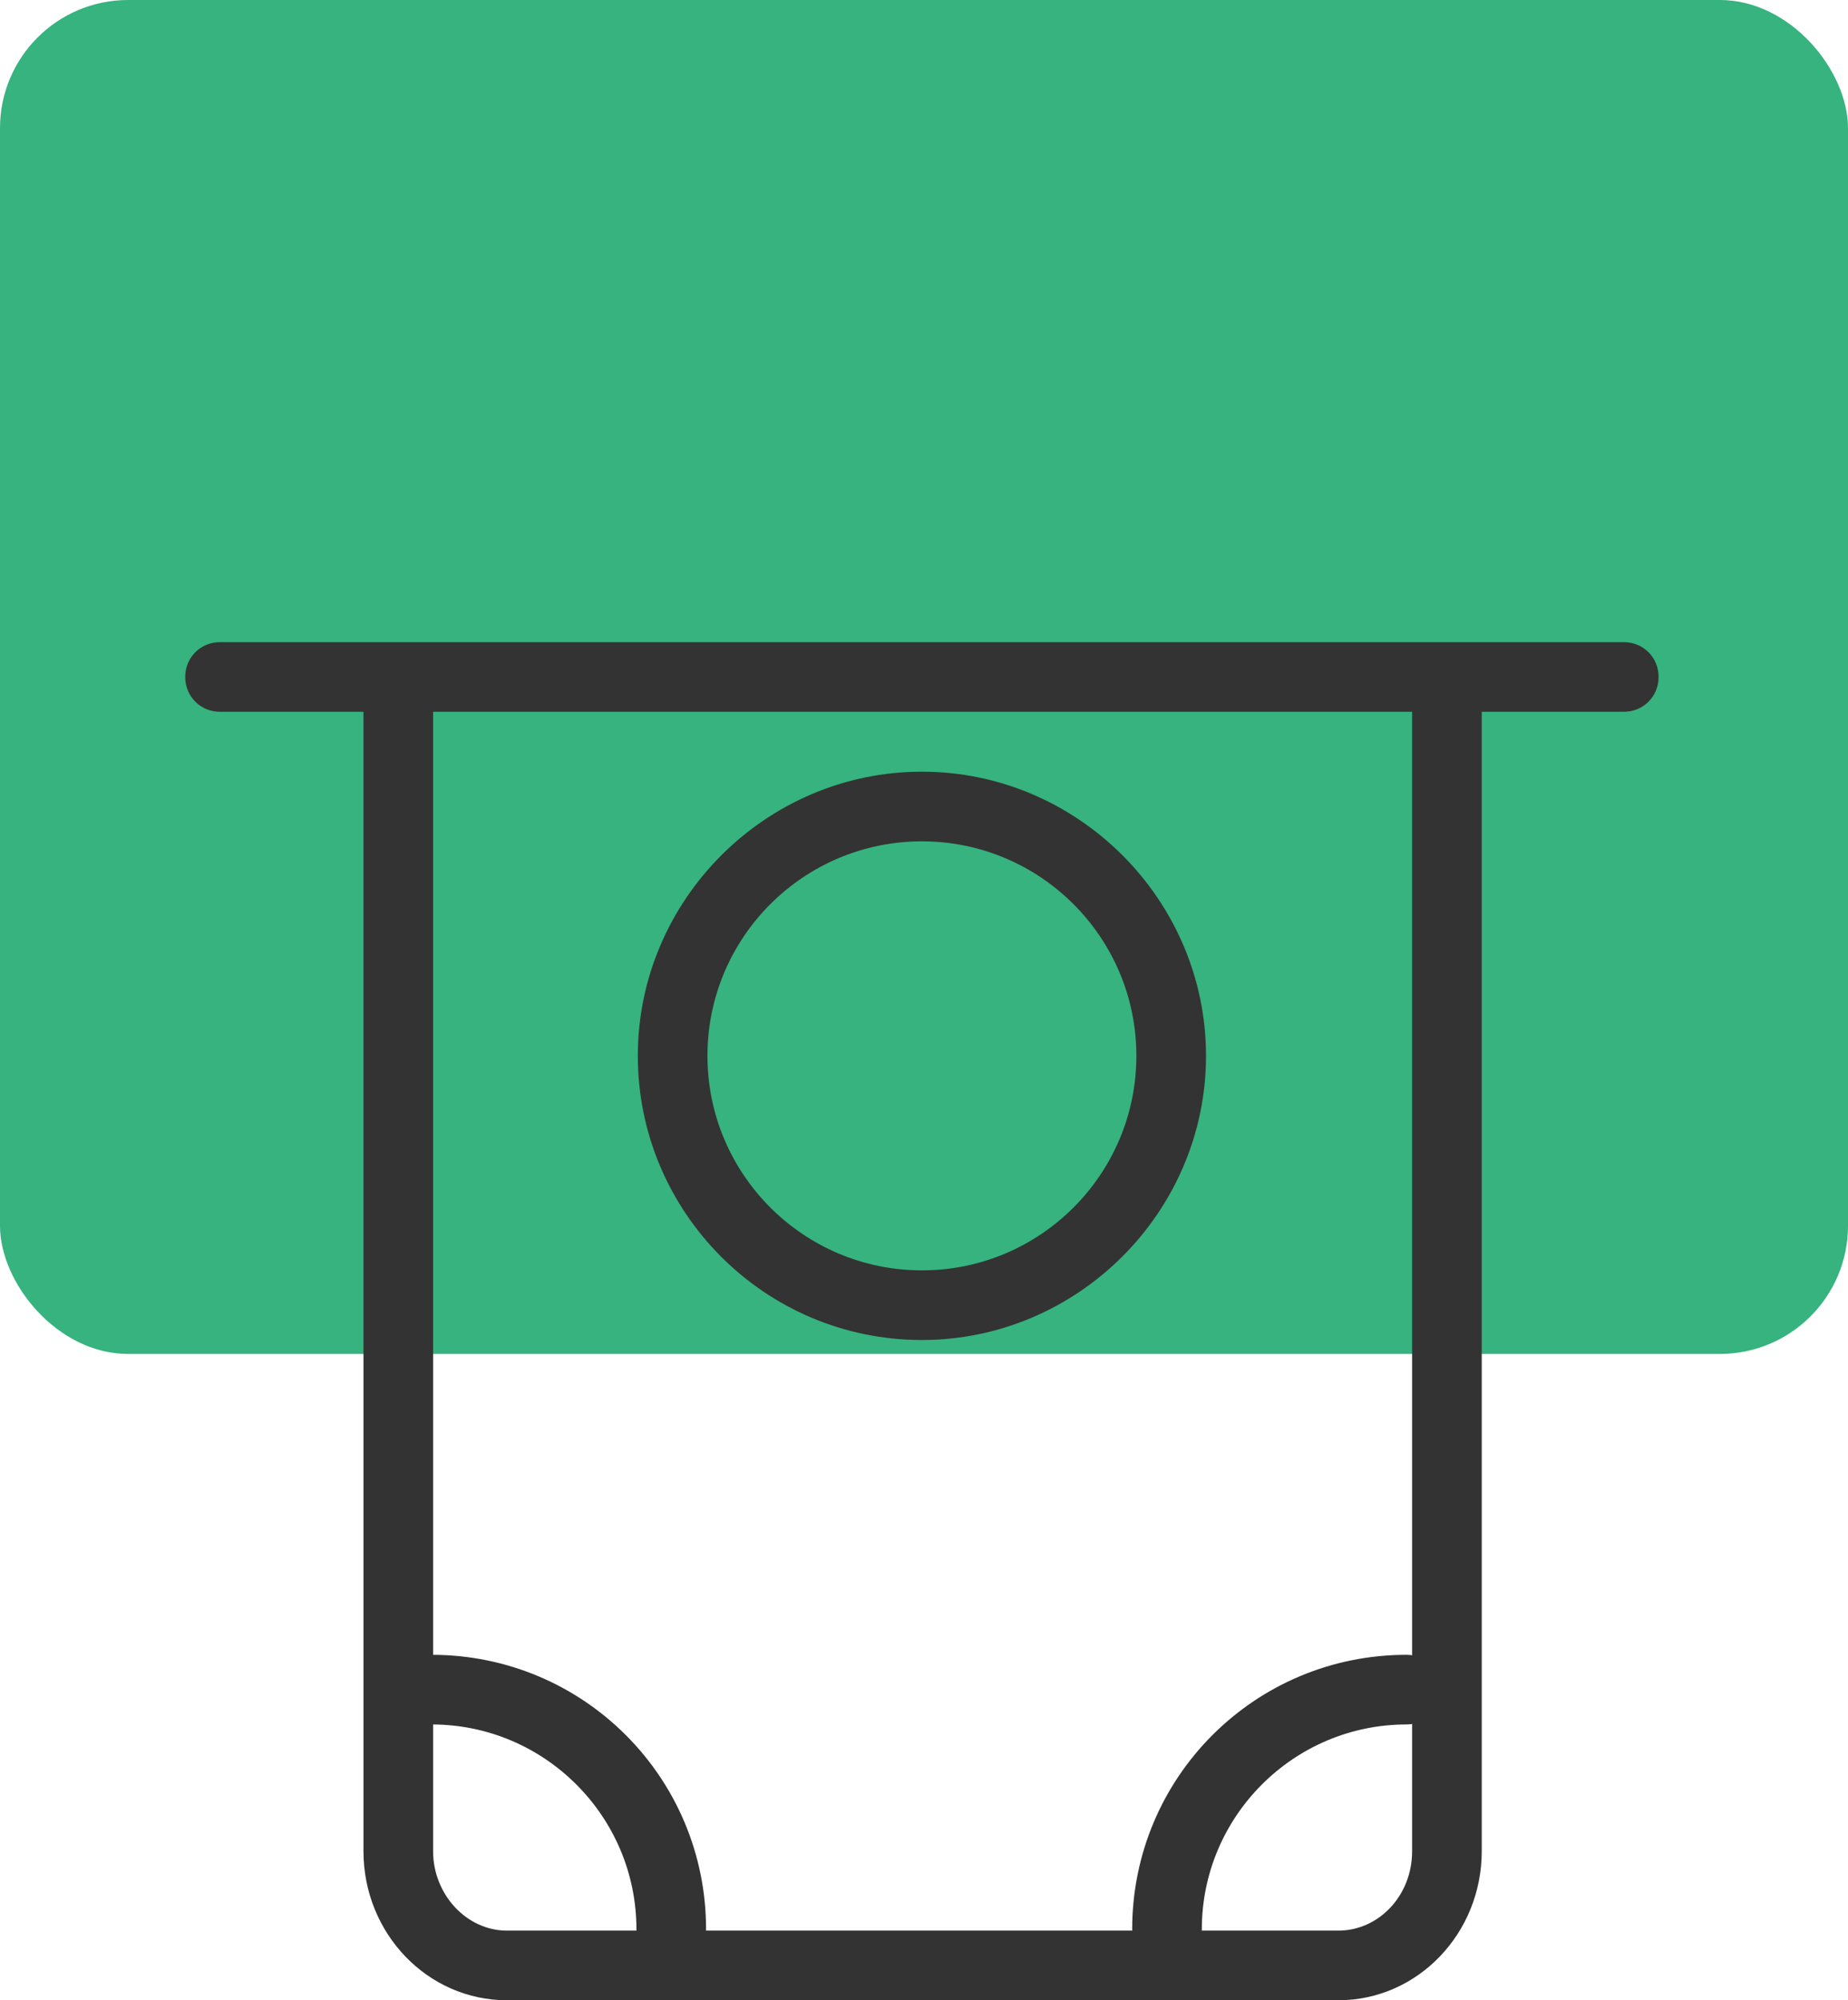
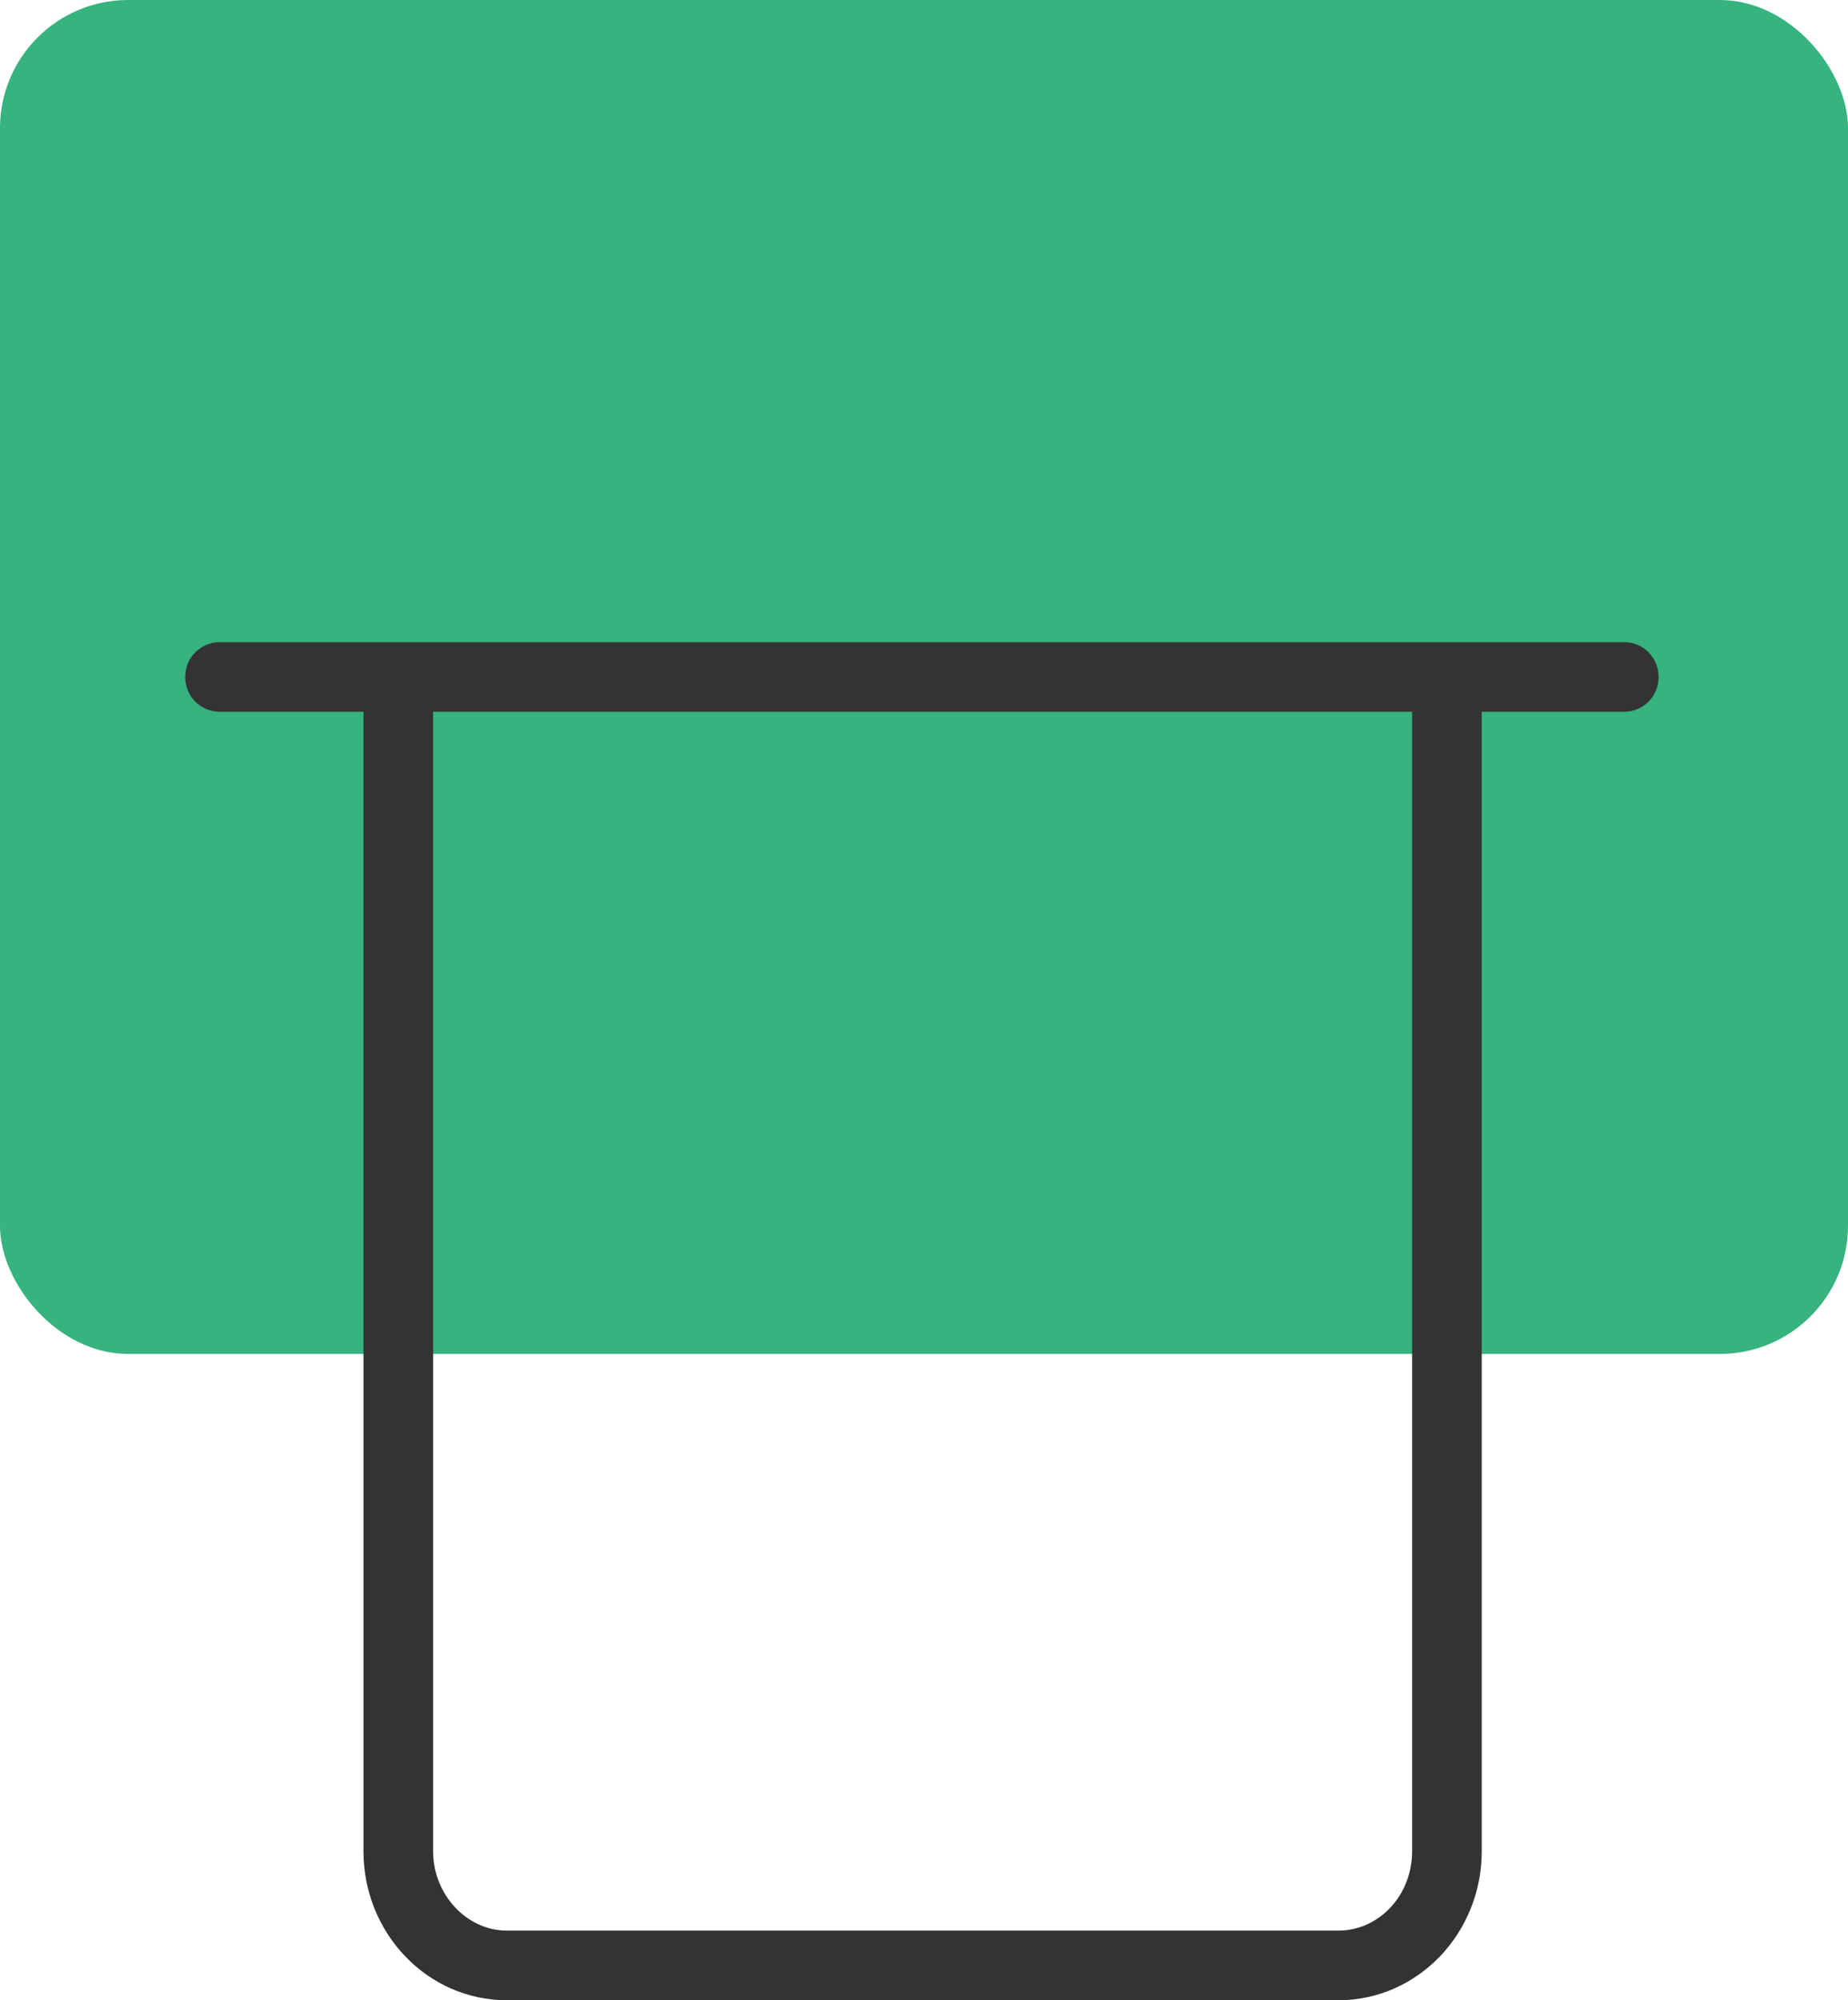
<svg xmlns="http://www.w3.org/2000/svg" id="export" viewBox="0 0 13.27 14.36">
  <defs>
    <style>
      .cls-1 {
        fill: #333;
      }

      .cls-2 {
        fill: #36b37e;
      }
    </style>
  </defs>
  <rect class="cls-2" y="0" width="13.27" height="9.72" rx=".92" ry=".92" />
  <g>
    <path class="cls-1" d="M11.66,5.11H1.58c-.14,0-.25-.11-.25-.25s.11-.25,.25-.25H11.66c.14,0,.25,.11,.25,.25s-.11,.25-.25,.25Z" />
    <path class="cls-1" d="M9.6,14.36H3.64c-.57,0-1.03-.48-1.03-1.07V4.88c0-.14,.11-.25,.25-.25s.25,.11,.25,.25V13.29c0,.31,.24,.57,.53,.57h5.97c.29,0,.53-.25,.53-.57V4.88c0-.14,.11-.25,.25-.25s.25,.11,.25,.25V13.29c0,.59-.46,1.07-1.03,1.07Z" />
-     <path class="cls-1" d="M6.62,9.62c-1.13,0-2.04-.92-2.04-2.04s.92-2.04,2.04-2.04,2.04,.92,2.04,2.04-.92,2.04-2.04,2.04Zm0-3.58c-.85,0-1.54,.69-1.54,1.54s.69,1.54,1.54,1.54,1.54-.69,1.54-1.54-.69-1.54-1.54-1.54Z" />
-     <path class="cls-1" d="M4.82,14.1c-.14,0-.25-.11-.25-.25,0-.81-.66-1.47-1.47-1.47-.14,0-.25-.11-.25-.25s.11-.25,.25-.25c1.09,0,1.97,.88,1.97,1.97,0,.14-.11,.25-.25,.25Z" />
-     <path class="cls-1" d="M8.38,14.1c-.14,0-.25-.11-.25-.25,0-1.09,.88-1.97,1.97-1.97,.14,0,.25,.11,.25,.25s-.11,.25-.25,.25c-.81,0-1.47,.66-1.47,1.47,0,.14-.11,.25-.25,.25Z" />
  </g>
</svg>